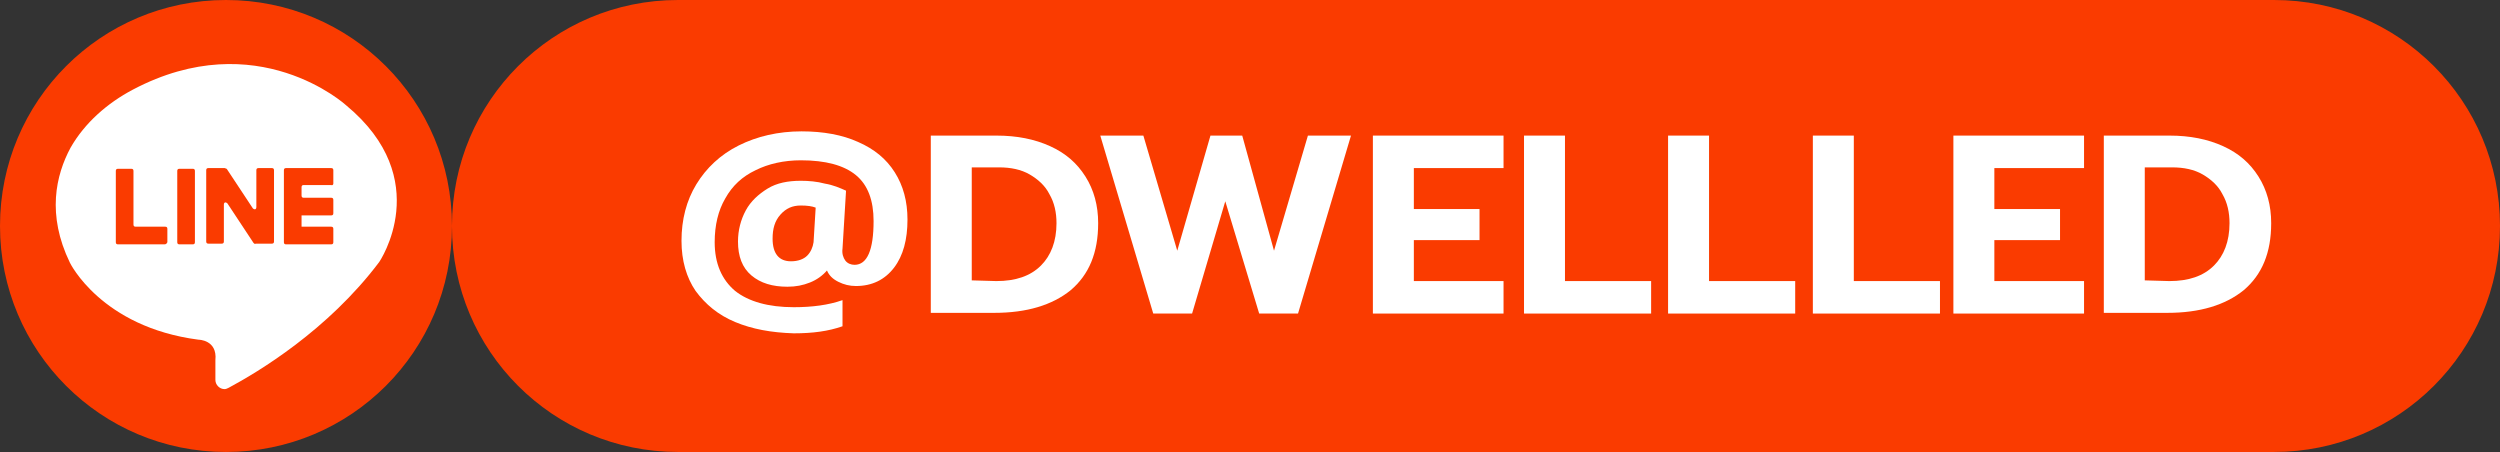
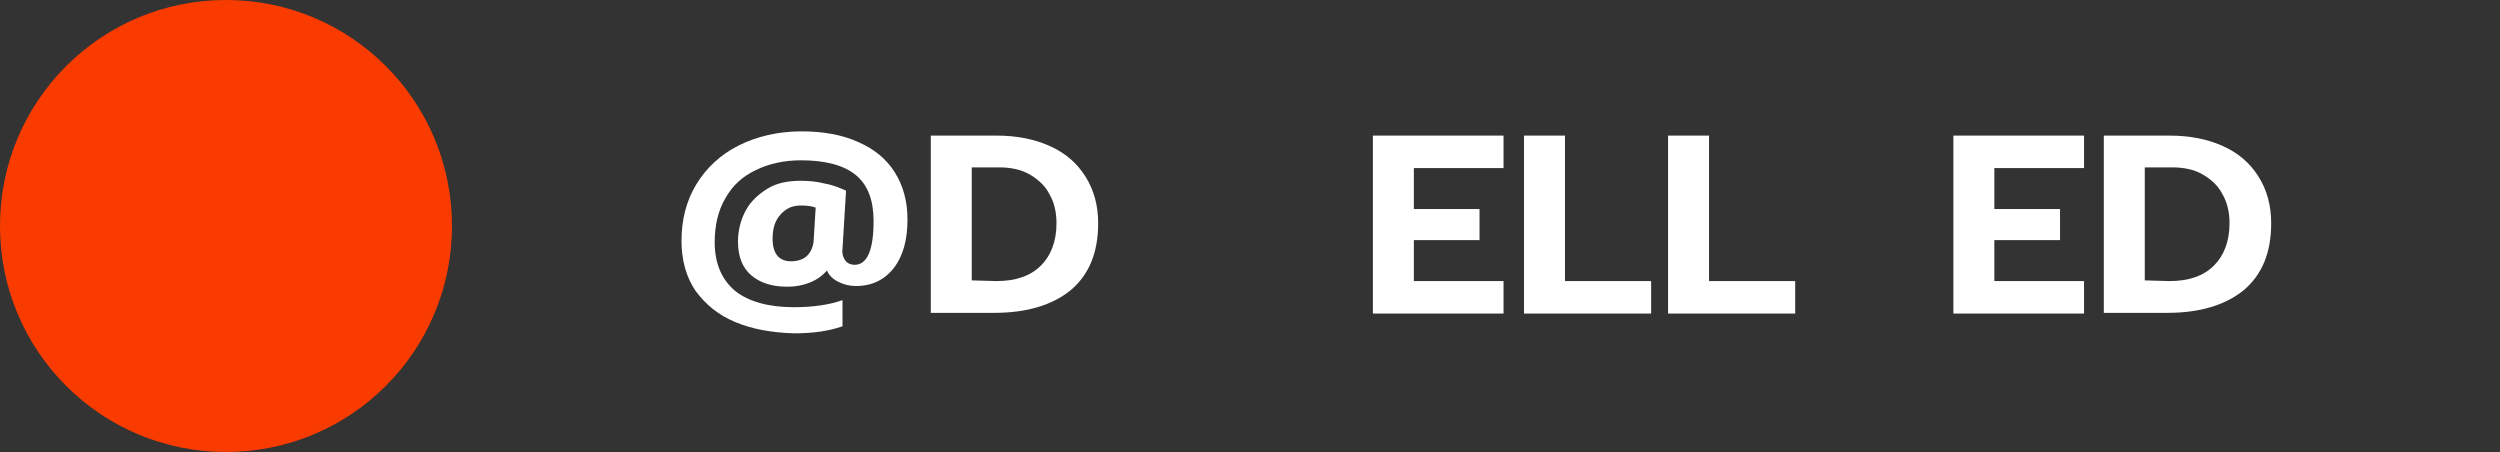
<svg xmlns="http://www.w3.org/2000/svg" id="Layer_2" data-name="Layer 2" viewBox="0 0 354 64">
  <rect x="0" y="0" width="354" height="64" fill="#333333" stroke="none" />
  <defs>
    <style>
      .cls-1 {
        fill: #fa3b00;
      }

      .cls-1, .cls-2 {
        stroke-width: 0px;
      }

      .cls-2 {
        fill: #fff;
      }
    </style>
  </defs>
  <g id="Layer_1-2" data-name="Layer 1">
    <g>
-       <path class="cls-1" d="M322,64H96c-17.7,0-32-14.3-32-32h0C64,14.3,78.3,0,96,0h226c17.7,0,32,14.3,32,32h0c0,17.7-14.3,32-32,32Z" />
      <g>
        <path class="cls-2" d="M104.1,45.6c-2.4-1-4.2-2.5-5.6-4.4-1.3-1.9-2-4.3-2-7.1,0-3,.7-5.7,2.1-8s3.4-4.2,6-5.5,5.6-2,8.9-2c3.1,0,5.8.5,8,1.5,2.3,1,4,2.4,5.2,4.3,1.2,1.9,1.8,4.1,1.8,6.7,0,2.8-.6,5.1-1.9,6.8s-3.1,2.6-5.4,2.6c-.9,0-1.7-.2-2.5-.6-.8-.4-1.3-.9-1.6-1.6-.6.7-1.4,1.3-2.4,1.7s-2,.6-3.2.6c-2.1,0-3.8-.5-5.1-1.6-1.3-1.1-1.9-2.7-1.9-4.8,0-1.6.4-3.1,1.1-4.4.7-1.3,1.8-2.3,3.1-3.1,1.3-.8,2.9-1.1,4.7-1.1,1.1,0,2.3.1,3.4.4,1.2.2,2.1.6,3,1l-.5,8.2c-.1.7.1,1.3.4,1.7s.8.6,1.3.6c1.8,0,2.7-2.1,2.7-6.2,0-2.9-.8-5.1-2.5-6.5s-4.3-2.1-7.8-2.1c-2.4,0-4.6.5-6.4,1.4-1.9.9-3.3,2.2-4.3,4-1,1.7-1.5,3.8-1.5,6.2,0,3,1,5.3,2.9,6.9,1.9,1.5,4.7,2.3,8.3,2.3,2.6,0,4.9-.3,6.9-1v3.7c-2,.7-4.2,1-6.9,1-3.2-.1-5.9-.6-8.3-1.6ZM114.3,36.2c.5-.5.8-1.2.9-1.9l.3-4.9c-.5-.2-1.2-.3-2.1-.3-1.2,0-2.1.4-2.9,1.3-.8.9-1.1,2-1.1,3.4,0,2.1.9,3.2,2.6,3.2,1,0,1.8-.3,2.3-.8Z" />
        <path class="cls-2" d="M131.8,19.2h9.3c2.9,0,5.4.5,7.6,1.5,2.2,1,3.8,2.4,5,4.3,1.2,1.9,1.8,4.1,1.8,6.6,0,4.2-1.3,7.3-3.9,9.5-2.6,2.1-6.2,3.2-10.8,3.2h-9v-25.1ZM141.1,39.8c2.7,0,4.8-.7,6.3-2.2,1.4-1.4,2.2-3.4,2.2-6,0-1.5-.3-2.9-1-4.1-.6-1.2-1.6-2.1-2.8-2.8s-2.7-1-4.3-1h-3.9v16l3.5.1h0Z" />
-         <path class="cls-2" d="M155.8,19.2h6.1l4.8,16.3,4.7-16.3h4.5l4.5,16.3,4.8-16.3h6.1l-7.5,25.2h-5.5l-4.8-15.9-4.7,15.9h-5.5l-7.5-25.2Z" />
        <path class="cls-2" d="M194.4,19.2h18.5v4.6h-12.7v5.8h9.3v4.4h-9.3v5.8h12.7v4.6h-18.5v-25.2Z" />
        <path class="cls-2" d="M215.8,19.2h5.8v20.6h12.2v4.6h-18v-25.2Z" />
        <path class="cls-2" d="M236.2,19.2h5.8v20.6h12.2v4.6h-18v-25.2Z" />
-         <path class="cls-2" d="M256.7,19.2h5.8v20.6h12.2v4.6h-18v-25.2Z" />
        <path class="cls-2" d="M276.6,19.2h18.5v4.6h-12.7v5.8h9.3v4.4h-9.3v5.8h12.7v4.6h-18.5v-25.2Z" />
        <path class="cls-2" d="M297.9,19.2h9.3c2.9,0,5.4.5,7.6,1.5s3.8,2.4,5,4.3c1.2,1.9,1.8,4.1,1.8,6.6,0,4.2-1.3,7.3-3.9,9.5-2.6,2.1-6.2,3.2-10.8,3.2h-9v-25.1ZM307.2,39.8c2.7,0,4.8-.7,6.3-2.2,1.4-1.4,2.2-3.4,2.2-6,0-1.5-.3-2.9-1-4.1-.6-1.2-1.6-2.1-2.8-2.8-1.2-.7-2.7-1-4.3-1h-3.9v16l3.5.1h0Z" />
      </g>
    </g>
    <path class="cls-1" d="M32,64h0C14.3,64,0,49.7,0,32h0C0,14.3,14.3,0,32,0h0c17.7,0,32,14.3,32,32h0c0,17.7-14.3,32-32,32Z" />
    <g>
-       <path class="cls-2" d="M28.1,48.1s2.7,0,2.4,2.9v2.8c0,.7.6,1.3,1.3,1.3.2,0,.4-.1.6-.2,4.1-2.2,14-8.1,21.3-17.8,0,0,8-11.7-4.7-22.2,0,0-12.6-11.5-30.2-2.2-3.6,1.9-6.8,4.7-8.8,8.2-2.1,3.9-3.4,9.5-.1,16.3,0,0,4.4,9.1,18.2,10.9Z" />
      <path class="cls-1" d="M23.3,34.6h-6.6c-.2,0-.3-.1-.3-.3v-10.1c0-.2.1-.3.3-.3h1.9c.2,0,.3.1.3.3v7.6c0,.2.1.3.3.3h4.2c.2,0,.3.1.3.3v1.9c-.1.2-.2.3-.4.3Z" />
-       <path class="cls-1" d="M35.9,34.4l-3.7-5.6c-.1-.1-.3-.2-.4-.1-.1.1-.1.2-.1.3v5.2c0,.2-.1.3-.3.3h-1.9c-.2,0-.3-.1-.3-.3v-10.1c0-.2.1-.3.3-.3h2.3c.1,0,.2.1.3.1l3.7,5.6c.1.1.3.2.4.1.1-.1.1-.2.1-.3v-5.2c0-.2.1-.3.3-.3h1.9c.2,0,.3.1.3.3v10.1c0,.2-.1.3-.3.3h-2.3c-.1.1-.2,0-.3-.1Z" />
      <path class="cls-1" d="M25.4,23.9h1.9c.2,0,.3.1.3.3v10.1c0,.2-.1.3-.3.3h-1.9c-.2,0-.3-.1-.3-.3v-10.1c0-.2.1-.3.3-.3Z" />
      <path class="cls-1" d="M47.2,26v-1.9c0-.2-.1-.3-.3-.3h-6.4c-.2,0-.3.1-.3.3v10.2c0,.2.1.3.3.3h6.4c.2,0,.3-.1.3-.3v-1.9c0-.2-.1-.3-.3-.3h-4.2v-1.6h4.2c.2,0,.3-.1.3-.3v-1.9c0-.2-.1-.3-.3-.3h-3.9c-.2,0-.3-.1-.3-.3v-1.2c0-.2.1-.3.3-.3h3.9c.2.1.3-.1.3-.2Z" />
    </g>
  </g>
</svg>